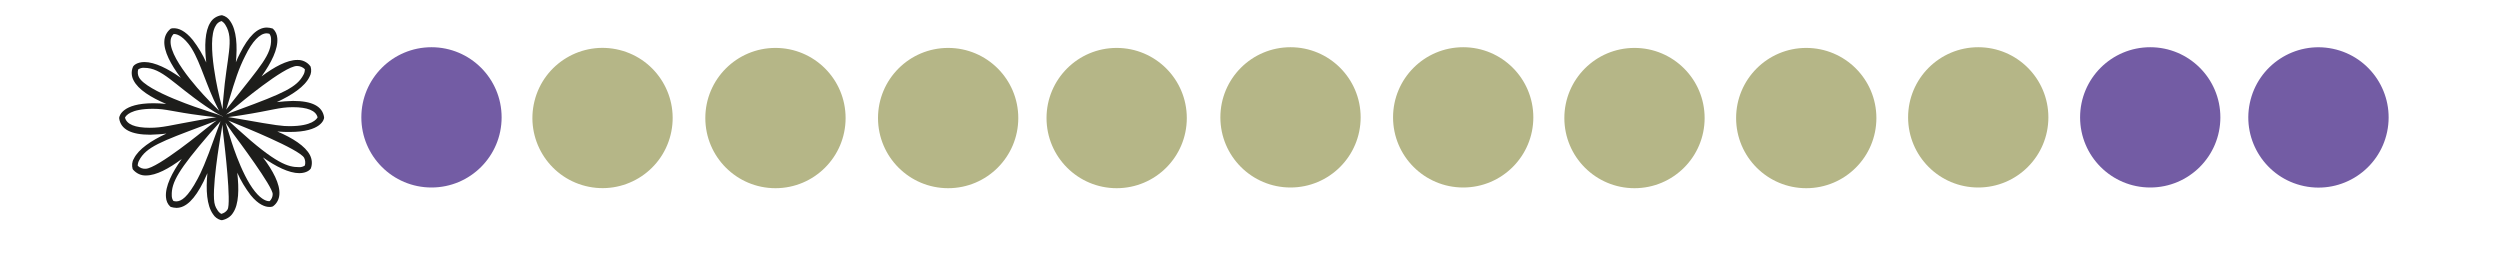
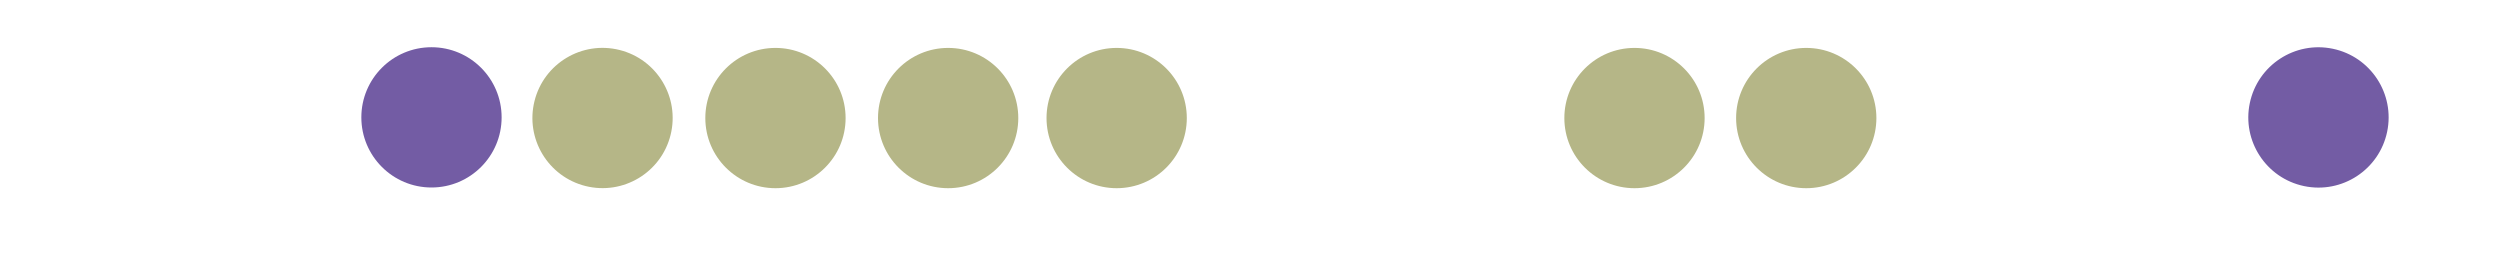
<svg xmlns="http://www.w3.org/2000/svg" version="1.1" id="Capa_1" x="0px" y="0px" viewBox="0 0 1080 110" style="enable-background:new 0 0 1080 110;" xml:space="preserve">
  <style type="text/css">
	.st0{fill:#735CA4;}
	.st1{fill:#B5B687;}
	.st2{fill:#1D1D1B;}
</style>
  <circle class="st0" cx="186.4" cy="50.7" r="30.3" />
  <ellipse transform="matrix(0.242 -0.97 0.97 0.242 147.785 291.32)" class="st1" cx="260.5" cy="51" rx="30.3" ry="30.3" />
  <circle class="st1" cx="335" cy="51" r="30.3" />
-   <circle class="st1" cx="854.6" cy="50.7" r="30.3" />
-   <circle class="st0" cx="928.9" cy="50.7" r="30.3" />
  <ellipse transform="matrix(0.205 -0.979 0.979 0.205 746.302 1020.941)" class="st0" cx="1001.7" cy="51" rx="30.3" ry="30.3" />
  <circle class="st1" cx="409.6" cy="51" r="30.3" />
  <circle class="st1" cx="482.4" cy="51" r="30.3" />
-   <circle class="st1" cx="557.5" cy="50.7" r="30.3" />
-   <circle class="st1" cx="632.1" cy="50.7" r="30.3" />
  <circle class="st1" cx="706.1" cy="51" r="30.3" />
  <circle class="st1" cx="780.3" cy="51" r="30.3" />
-   <path class="st2" d="M95.7,95.1h-0.2c-1.5-0.4-2.7-1.3-3.5-2.6c-2.7-3.8-3.1-10.5-2.4-17.7c-0.6,1.2-1.1,2.5-1.7,3.7  c-3.8,7.6-7.6,11.3-11.7,11.3c-0.8,0-1.7-0.2-2.4-0.4c-0.1-0.1-0.2-0.1-0.3-0.2c-1.1-1-1.7-2.5-1.8-4c-0.4-4.7,2.6-10.6,6.8-16.5  c-5.5,4.1-11,7.1-15.4,7.1c-2.2,0.1-4.2-0.9-5.6-2.5c-0.1-0.1-0.1-0.2-0.2-0.3c-0.4-1.5-0.3-3.1,0.5-4.4c2-4.2,7.6-7.9,14.1-10.9  c-2.3,0.3-4.7,0.4-7,0.5c-8.2,0-12.7-2.3-13.4-7c0-0.1,0-0.3,0-0.4c0.1-0.6,1.2-6.2,14.8-6.2c1.7,0,3.6,0.1,5.5,0.3  c-6.6-2.8-12.1-6.2-14.1-10.2c-0.9-1.7-1.1-3.8-0.3-5.7c0-0.1,0.1-0.2,0.2-0.4c0.1-0.2,1.5-1.8,4.8-1.8c4.5,0,10.2,2.9,15.7,6.8  c-4.3-5.7-7.4-11.5-7.1-15.9c0.1-2,1-3.8,2.5-5.1c0.1-0.1,0.2-0.2,0.3-0.2c0.4-0.2,0.9-0.2,1.4-0.2c1.8,0,4.7,0.9,8.1,5.1  c2.3,3,4.3,6.3,5.8,9.7c-0.8-7.1-0.6-13.6,1.8-17.3c1-1.7,2.8-2.8,4.7-3.1c0.1,0,0.3,0,0.4,0c1.5,0.4,2.7,1.3,3.5,2.6  c2.7,3.9,3.1,10.5,2.4,17.7c0.5-1.3,1.1-2.5,1.7-3.7c3.8-7.6,7.6-11.3,11.7-11.3c0.8,0,1.7,0.2,2.4,0.4c0.1,0,0.2,0.1,0.3,0.2  c1.1,1,1.7,2.5,1.8,4c0.4,4.7-2.6,10.6-6.8,16.5c5.5-4.1,11-7.1,15.4-7.1c2.2-0.1,4.3,0.9,5.6,2.6c0.1,0.1,0.1,0.2,0.2,0.3  c0.4,1.5,0.3,3-0.5,4.4c-2,4.2-7.6,7.9-14.1,10.9c2.3-0.3,4.7-0.4,7-0.5c8.2,0,12.7,2.3,13.4,7c0,0.1,0,0.2,0,0.3  c0,0.6-1.2,6.1-14.7,6.1l0,0c-1.7,0-3.6,0-5.5-0.2c6.6,2.8,12.1,6.3,14.1,10.2c0.9,1.8,1.1,3.8,0.4,5.7c0,0.1-0.1,0.2-0.2,0.3  c-0.1,0.2-1.5,1.8-4.8,1.8c-4.5,0-10.2-2.9-15.7-6.8c4.3,5.7,7.4,11.5,7.1,15.9c-0.1,2-1,3.9-2.6,5.1c-0.1,0.1-0.2,0.1-0.3,0.2  c-0.5,0.2-0.9,0.2-1.4,0.2c-1.8,0-4.7-0.9-8.1-5.1c-2.3-3-4.3-6.3-5.8-9.7c0.8,7.1,0.7,13.6-1.8,17.3c-1,1.7-2.8,2.8-4.7,3.2  L95.7,95.1z M96.2,50.5c0.5,0.1-0.4,5.3-1,8.8c0,0-4.2,24.2-2.3,29.4c0.2,0.7,0.6,1.4,1,2c0.4,0.7,1,1.3,1.7,1.7  c1.1-0.3,2.1-0.9,2.7-1.9c1.7-2.6-1.3-28-1.7-31.2c-0.2-1.8-1-8.6-0.3-8.7c0.5-0.1,1.3,3,2.9,8c0,0,4.7,16.5,11,24.2  c3,3.7,5.2,4.1,6,4.1h0.3c0.8-0.8,1.3-1.9,1.3-3c0.2-3.1-15.3-23.8-17.1-26.2C99.4,55.8,95.8,51,96.2,50.5c0.6-0.4,3,2.1,6.4,5.2  c16.7,15.2,22,16.5,26.5,16.5c0.9,0.1,1.9-0.2,2.6-0.7c0.3-1.1,0.2-2.3-0.3-3.3c-1.9-3.7-27.9-14.1-27.9-14.1  C96.4,51.3,96.1,50.7,96.2,50.5c0.1-0.4,2.7,0.1,7.9,1c15.7,2.8,18,3,21,3c9.8,0,11.7-3.1,12.1-3.8c-0.7-2.9-4.3-4.4-10.7-4.4  c-6,0-8.9,1.4-22.4,3.5c-3.2,0.5-7.9,1.2-8,0.7s2.9-1.6,7.3-3.2c19-7,24.9-9.6,27.7-15c0.4-0.7,0.6-1.5,0.6-2.4  c-0.9-0.9-2.1-1.4-3.4-1.4c-5.5,0-25.8,17.1-25.8,17.1c-4,3.3-6,5-6.4,4.6s1.3-2.5,4.5-6.5c11.8-15,16.8-20.2,16.5-26.8  c0-0.8-0.2-1.6-0.7-2.3c-0.4-0.1-0.8-0.2-1.2-0.2c-2.9,0-6.2,3.4-9.3,9.8c-2.8,5.5-4.4,10.6-6.8,18.6c-1.4,4.5-2.1,7.4-2.6,7.4  c-0.7-0.1-0.2-6.1,0-8c1.4-17.4,4.8-25.2,0.9-31.4c-0.4-0.7-1-1.3-1.7-1.7c-1.1,0.3-2,1-2.5,2c-4.4,6.8,1.7,31.2,1.7,31.2  c1.2,4.7,2.2,8.1,1.7,8.3c-0.7,0.3-3.9-6.8-4.3-7.6c-4.1-9-6.7-18.9-11-24.2c-3-3.7-5.2-4.1-6-4.1h-0.3c-0.8,0.8-1.3,1.9-1.3,3  c-0.5,8.7,17,26.2,17,26.2c3.5,3.5,6.2,6,5.9,6.3c-0.4,0.6-6.9-3.8-7.8-4.4c-13.9-9.5-18.8-16.5-26.5-16.5c-0.9-0.1-1.9,0.2-2.6,0.7  c-0.3,1.1-0.2,2.3,0.3,3.3c3.1,6.2,27.9,14.1,27.9,14.1C93.1,49.1,96.3,50.1,96.2,50.5c-0.1,0.6-5.9-0.2-9.1-0.6  C74.6,48.3,71.9,47,66.1,47c-9.8,0-11.7,3-12.1,3.8c0.7,2.9,4.3,4.4,10.7,4.4c5.6,0,8.4-1,22.4-3.5c4.3-0.8,9-1.6,9.1-1.1  s-2.6,1.5-8.4,3.7c-18.1,6.8-24.7,9.2-27.7,15c-0.4,0.7-0.6,1.5-0.6,2.3c0.9,0.9,2.1,1.4,3.4,1.3c5,0,25.7-17,25.8-17.1l0,0  c0.7-0.5,7-5.7,7.5-5.2s-2.5,3.6-5.6,7.1C77.2,73.3,74,78.7,74.2,84.5c0,0.8,0.2,1.6,0.7,2.3c0.4,0.1,0.8,0.2,1.2,0.2  c2.2,0,5-1.7,9.3-9.8c1.4-2.6,3.4-6.8,7.5-18.4C94.9,53.5,95.9,50.4,96.2,50.5z" />
</svg>